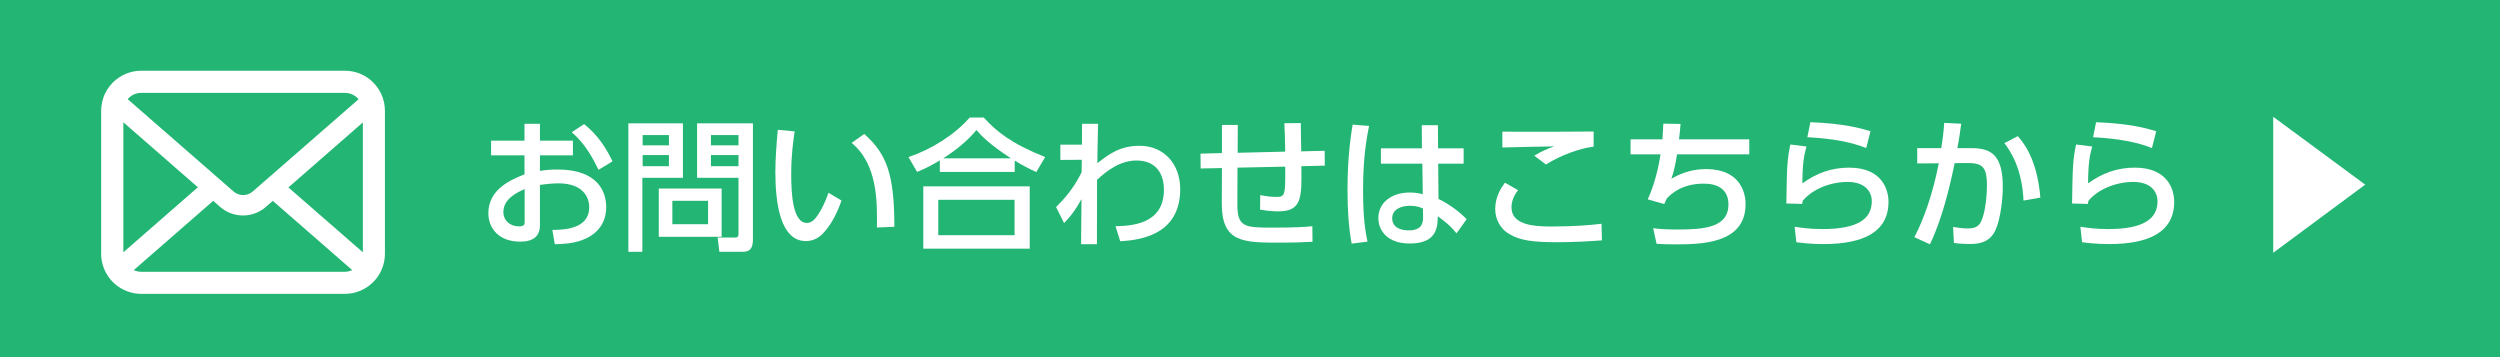
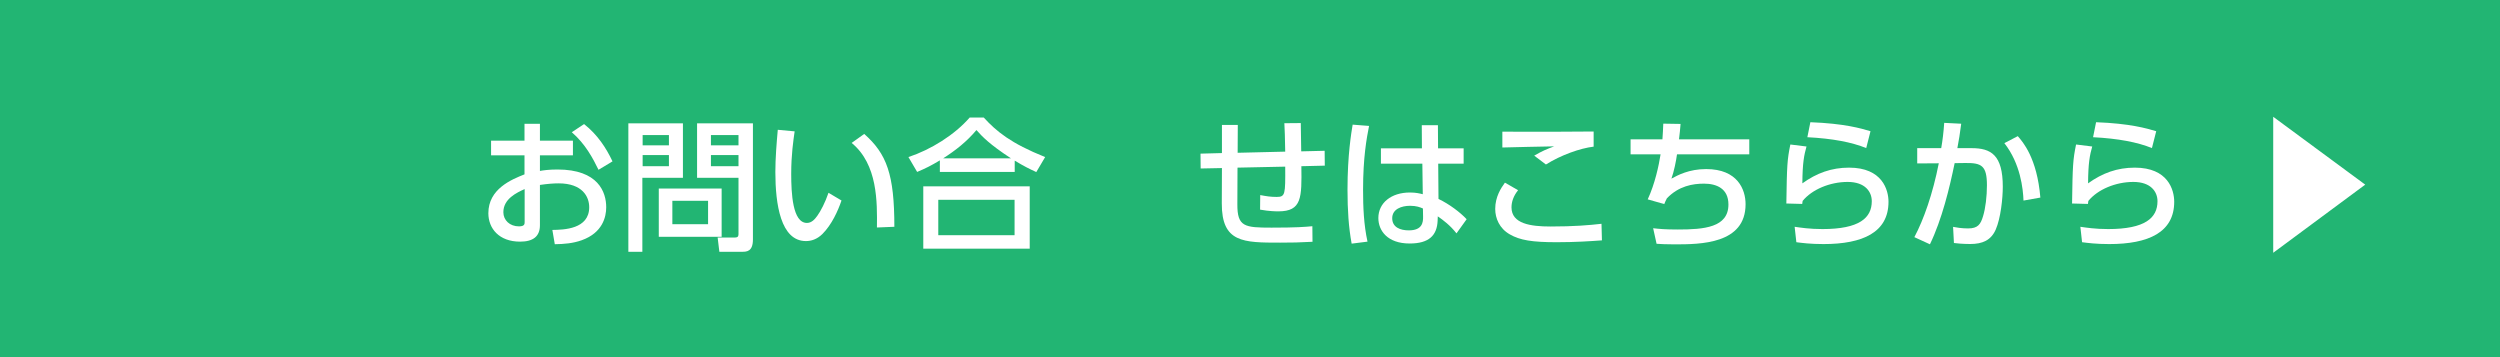
<svg xmlns="http://www.w3.org/2000/svg" id="_イヤー_2" viewBox="0 0 350 50">
  <defs>
    <style>.cls-1{stroke:#fff;stroke-linecap:round;stroke-linejoin:round;stroke-width:.3px;}.cls-1,.cls-2{fill:#fff;}.cls-3{fill:#22b573;}</style>
  </defs>
  <g id="_イヤー_1-2">
    <rect class="cls-3" width="350" height="50" />
    <g>
      <path class="cls-2" d="M80.21,19.69v2.06h-4.62v2.18c.44-.08,1.24-.2,2.46-.2,5.72,0,6.82,3.18,6.82,5.28,0,1.38-.52,3.58-3.42,4.62-1.24,.44-2.44,.54-3.78,.56l-.34-2c1.6-.02,5.16-.1,5.16-3.18,0-1.46-.94-3.34-4.28-3.34-.7,0-1.52,.06-2.62,.22v5.64c0,1.56-.94,2.3-2.78,2.3-2.94,0-4.44-1.84-4.44-3.98,0-3.4,3.24-4.72,5.06-5.44v-2.66h-4.68v-2.06h4.68v-2.36h2.16v2.36h4.62Zm-6.76,6.78c-1.1,.5-2.98,1.36-2.98,3.24,0,1.12,.9,1.98,2.18,1.98,.8,0,.8-.34,.8-.62v-4.6Zm8.32-9.1c1.9,1.5,3.1,3.36,3.98,5.22l-1.96,1.18c-.76-1.56-1.82-3.6-3.74-5.26l1.72-1.14Z" />
      <path class="cls-2" d="M87.97,17.27h7.64v7.62h-5.68v10.36h-1.96V17.27Zm2,1.64v1.44h3.68v-1.44h-3.68Zm0,2.8v1.56h3.68v-1.56h-3.68Zm11.06,4.68v6.76h-8.8v-6.76h8.8Zm-6.9,1.72v3.28h5v-3.28h-5Zm9.26-3.22h-5.8v-7.62h7.82v16.26c0,1.68-.86,1.72-1.52,1.72h-3.18l-.24-2h2.44c.46,0,.48-.26,.48-.5v-7.86Zm-3.86-5.98v1.44h3.86v-1.44h-3.86Zm0,2.8v1.56h3.86v-1.56h-3.86Z" />
      <path class="cls-2" d="M111.25,18.39c-.18,1.28-.48,3.24-.48,5.94s.18,6.88,2.2,6.88c.64,0,1.08-.48,1.44-.98,.48-.66,1.12-1.88,1.58-3.24l1.82,1.08c-.5,1.46-1.36,3.38-2.68,4.7-.76,.74-1.56,.98-2.3,.98-3.54,0-4.28-5.18-4.28-9.66,0-1.96,.18-4.12,.34-5.92l2.36,.22Zm11.52,13.46c.04-3.54,.12-8.84-3.54-11.84l1.76-1.26c3.16,2.8,4.22,5.66,4.22,13l-2.44,.1Z" />
      <path class="cls-2" d="M145.08,24.09c-1-.46-1.72-.82-3.02-1.6v1.58h-10.48v-1.62c-1.2,.72-1.94,1.1-3.18,1.62l-1.22-2.08c3.14-1.04,6.46-3.1,8.58-5.54h1.96c1.78,1.94,3.76,3.6,8.6,5.54l-1.24,2.1Zm-.92,2v8.72h-14.9v-8.72h14.9Zm-2.12,1.88h-10.68v4.96h10.68v-4.96Zm-.5-5.8c-3-1.96-4.02-3.04-4.84-3.96-1.34,1.6-2.88,2.82-4.66,3.96h9.5Z" />
-       <path class="cls-2" d="M148.45,22.39v-2.14h3.02l.02-2.92h2.24c-.08,3.48-.08,4-.1,5.52,1.58-1.24,3.14-2.44,5.92-2.44,3.42,0,5.68,2.58,5.68,6.06,0,5.78-4.52,7.12-8.4,7.3l-.66-2.1c2.08-.06,6.78-.18,6.78-5.12,0-1.84-.8-4.08-3.86-4.08-2.36,0-4.32,1.6-5.5,2.7,0,1.66,0,2.28-.02,9.02h-2.22l.06-6.32c-1.04,1.92-1.98,2.9-2.44,3.36l-1.12-2.24c1.92-1.92,2.76-3.26,3.58-4.88l.02-1.74-3,.02Z" />
      <path class="cls-2" d="M179.93,21.23c-.04-2.42-.06-2.7-.12-3.98l2.3-.02c.02,.62,.04,3.38,.06,3.96l3.28-.08,.02,2.08-3.28,.08c.06,4.4,.08,6.32-3.22,6.32-.24,0-1.22,0-2.56-.24l.02-2.04c.86,.16,1.42,.26,2.3,.26,1.22,0,1.22-.36,1.2-4.24l-6.68,.14-.02,5.12c-.02,3.16,1,3.28,4.78,3.28,3.44,0,4.7-.1,5.72-.2l.02,2.18c-1.9,.1-2.82,.12-4.52,.12-5.18,0-8.2,0-8.18-5.5l.02-4.94-2.98,.06-.02-2.08,3-.08v-3.94h2.22l-.02,3.9,6.66-.16Z" />
      <path class="cls-2" d="M191.67,17.63c-.34,1.7-.84,4.42-.84,8.94,0,2.44,.1,4.88,.62,7.26l-2.22,.28c-.42-2.28-.58-4.7-.58-7.54,0-4.9,.54-8.02,.72-9.12l2.3,.18Zm13.24,3.14v2.14h-3.56l.04,4.94c1.54,.74,3.04,1.88,3.94,2.84l-1.42,1.98c-.9-1.14-1.84-1.84-2.62-2.38l-.02,.58c-.08,2.08-1.2,3.22-3.92,3.22-3.12,0-4.38-1.82-4.38-3.56,0-2.12,1.8-3.58,4.42-3.58,.84,0,1.4,.14,1.8,.24l-.06-4.28h-5.8v-2.14h5.74l-.02-3.24h2.26l.02,3.24h3.58Zm-5.7,8.42c-.4-.18-.92-.38-1.8-.38-1.2,0-2.5,.46-2.5,1.74s1.14,1.7,2.32,1.7c1.9,0,2.02-1.12,2-1.94l-.02-1.12Z" />
      <path class="cls-2" d="M212.53,26.63c-.64,.8-.92,1.62-.92,2.4,0,2.3,2.68,2.68,5.46,2.68,3.24,0,5.42-.18,7.14-.38l.06,2.32c-1.62,.12-3.74,.26-6.32,.26-3.46,0-5.16-.28-6.58-1.1-1.44-.82-2.04-2.24-2.04-3.56,0-1.7,.82-2.94,1.36-3.68l1.84,1.06Zm10.58-6.1c-1.88,.22-4.58,1.18-6.68,2.5l-1.64-1.24c1.14-.66,1.76-.92,2.8-1.3-1.14,.02-6.22,.12-7.26,.16v-2.22c3.38,.04,12.14,0,12.78-.02v2.12Z" />
      <path class="cls-2" d="M244.9,19.51v2.1h-10.12c-.12,.9-.42,2.4-.78,3.4,.88-.48,2.46-1.34,4.86-1.34,4.42,0,5.52,2.88,5.52,4.92,0,5.58-6.3,5.62-9.96,5.62-1.28,0-1.78-.04-2.5-.08l-.48-2.18c.84,.1,1.66,.18,3.46,.18,3.66,0,7.08-.28,7.08-3.5,0-2.24-1.66-2.92-3.42-2.92-1.56,0-3.54,.32-5.2,2.06-.24,.48-.28,.58-.36,.8l-2.32-.66c1.02-2.2,1.56-4.76,1.8-6.3h-4.2v-2.1h4.46c.06-.82,.08-1.28,.12-2.2l2.42,.04c-.04,.56-.14,1.58-.22,2.16h9.84Z" />
      <path class="cls-2" d="M252.91,20.51c-.34,1.22-.56,2.28-.58,5.16,2-1.44,4.08-2.2,6.54-2.2,4.66,0,5.52,3.12,5.52,4.78,0,4.28-3.6,5.92-9.1,5.92-1.86,0-3.02-.16-3.8-.26l-.24-2.16c.84,.12,2.1,.32,3.9,.32,5.16,0,6.9-1.56,6.9-3.9,0-1.3-.9-2.7-3.38-2.7s-5,1.06-6.3,2.66c-.04,.2-.04,.28-.06,.42l-2.22-.06c.08-5.38,.12-6.1,.56-8.26l2.26,.28Zm8.36,.22c-2.02-.82-4.72-1.34-8.24-1.52l.42-2.1c4.76,.18,7.08,.86,8.42,1.26l-.6,2.36Z" />
      <path class="cls-2" d="M268.01,33.2c1.32-2.48,2.58-6.08,3.42-10.34l-3.02,.02v-2.14h3.36c.2-1.16,.32-2.14,.42-3.54l2.38,.12c-.2,1.52-.3,2.16-.54,3.42h2c2.7,0,4.36,.94,4.36,5.4,0,1.66-.3,4.42-.98,5.98-.66,1.52-1.86,2.04-3.58,2.04-1.12,0-1.98-.1-2.28-.14l-.12-2.26c.4,.08,1.18,.22,2.1,.22,1.38,0,1.76-.58,2.1-1.72,.34-1.1,.54-2.78,.54-4.32,0-2.76-.76-3.14-3-3.12l-1.52,.02c-.72,3.5-1.78,7.88-3.46,11.36l-2.18-1Zm15.28-5.12c-.06-1.64-.42-5.16-2.68-8.04l1.88-.98c.68,.78,2.7,3.04,3.16,8.6l-2.36,.42Z" />
      <path class="cls-2" d="M292.91,20.51c-.34,1.22-.56,2.28-.58,5.16,2-1.44,4.08-2.2,6.54-2.2,4.66,0,5.52,3.12,5.52,4.78,0,4.28-3.6,5.92-9.1,5.92-1.86,0-3.02-.16-3.8-.26l-.24-2.16c.84,.12,2.1,.32,3.9,.32,5.16,0,6.9-1.56,6.9-3.9,0-1.3-.9-2.7-3.38-2.7s-5,1.06-6.3,2.66c-.04,.2-.04,.28-.06,.42l-2.22-.06c.08-5.38,.12-6.1,.56-8.26l2.26,.28Zm8.36,.22c-2.02-.82-4.72-1.34-8.24-1.52l.42-2.1c4.76,.18,7.08,.86,8.42,1.26l-.6,2.36Z" />
      <path class="cls-2" d="M318.25,16.35l12.88,9.5-12.88,9.54V16.35Z" />
    </g>
-     <path class="cls-1" d="M53.64,14.45c-.18-.9-.57-1.71-1.13-2.39-.12-.15-.24-.28-.37-.41-.98-.99-2.36-1.6-3.87-1.6H19.78c-1.51,0-2.88,.62-3.87,1.6-.13,.13-.25,.26-.37,.41-.55,.68-.95,1.5-1.12,2.39-.07,.35-.11,.7-.11,1.06v20.01c0,.77,.16,1.51,.45,2.17,.27,.64,.67,1.21,1.15,1.69,.12,.12,.24,.23,.38,.35,.95,.78,2.17,1.26,3.49,1.26h28.49c1.32,0,2.55-.47,3.49-1.26,.13-.11,.25-.22,.38-.34,.48-.48,.88-1.06,1.15-1.69h0c.29-.67,.45-1.4,.45-2.17V15.51c0-.36-.04-.72-.1-1.06Zm-35.74-.82c.49-.49,1.14-.78,1.89-.78h28.49c.74,0,1.4,.3,1.89,.78,.09,.09,.17,.18,.24,.28l-14.93,13.01c-.41,.36-.92,.54-1.44,.54s-1.02-.18-1.44-.54l-14.93-13.02c.07-.1,.15-.19,.23-.27Zm-.78,21.9V16.79l10.81,9.43-10.8,9.42s0-.08,0-.12Zm31.16,2.67H19.78c-.48,0-.94-.13-1.32-.35l11.39-9.93,1.06,.93c.89,.77,2,1.17,3.11,1.17s2.22-.39,3.11-1.17l1.06-.93,11.39,9.93c-.39,.22-.84,.35-1.32,.35Zm2.67-2.67s0,.08,0,.12l-10.8-9.41,10.8-9.43v18.72Z" />
  </g>
</svg>